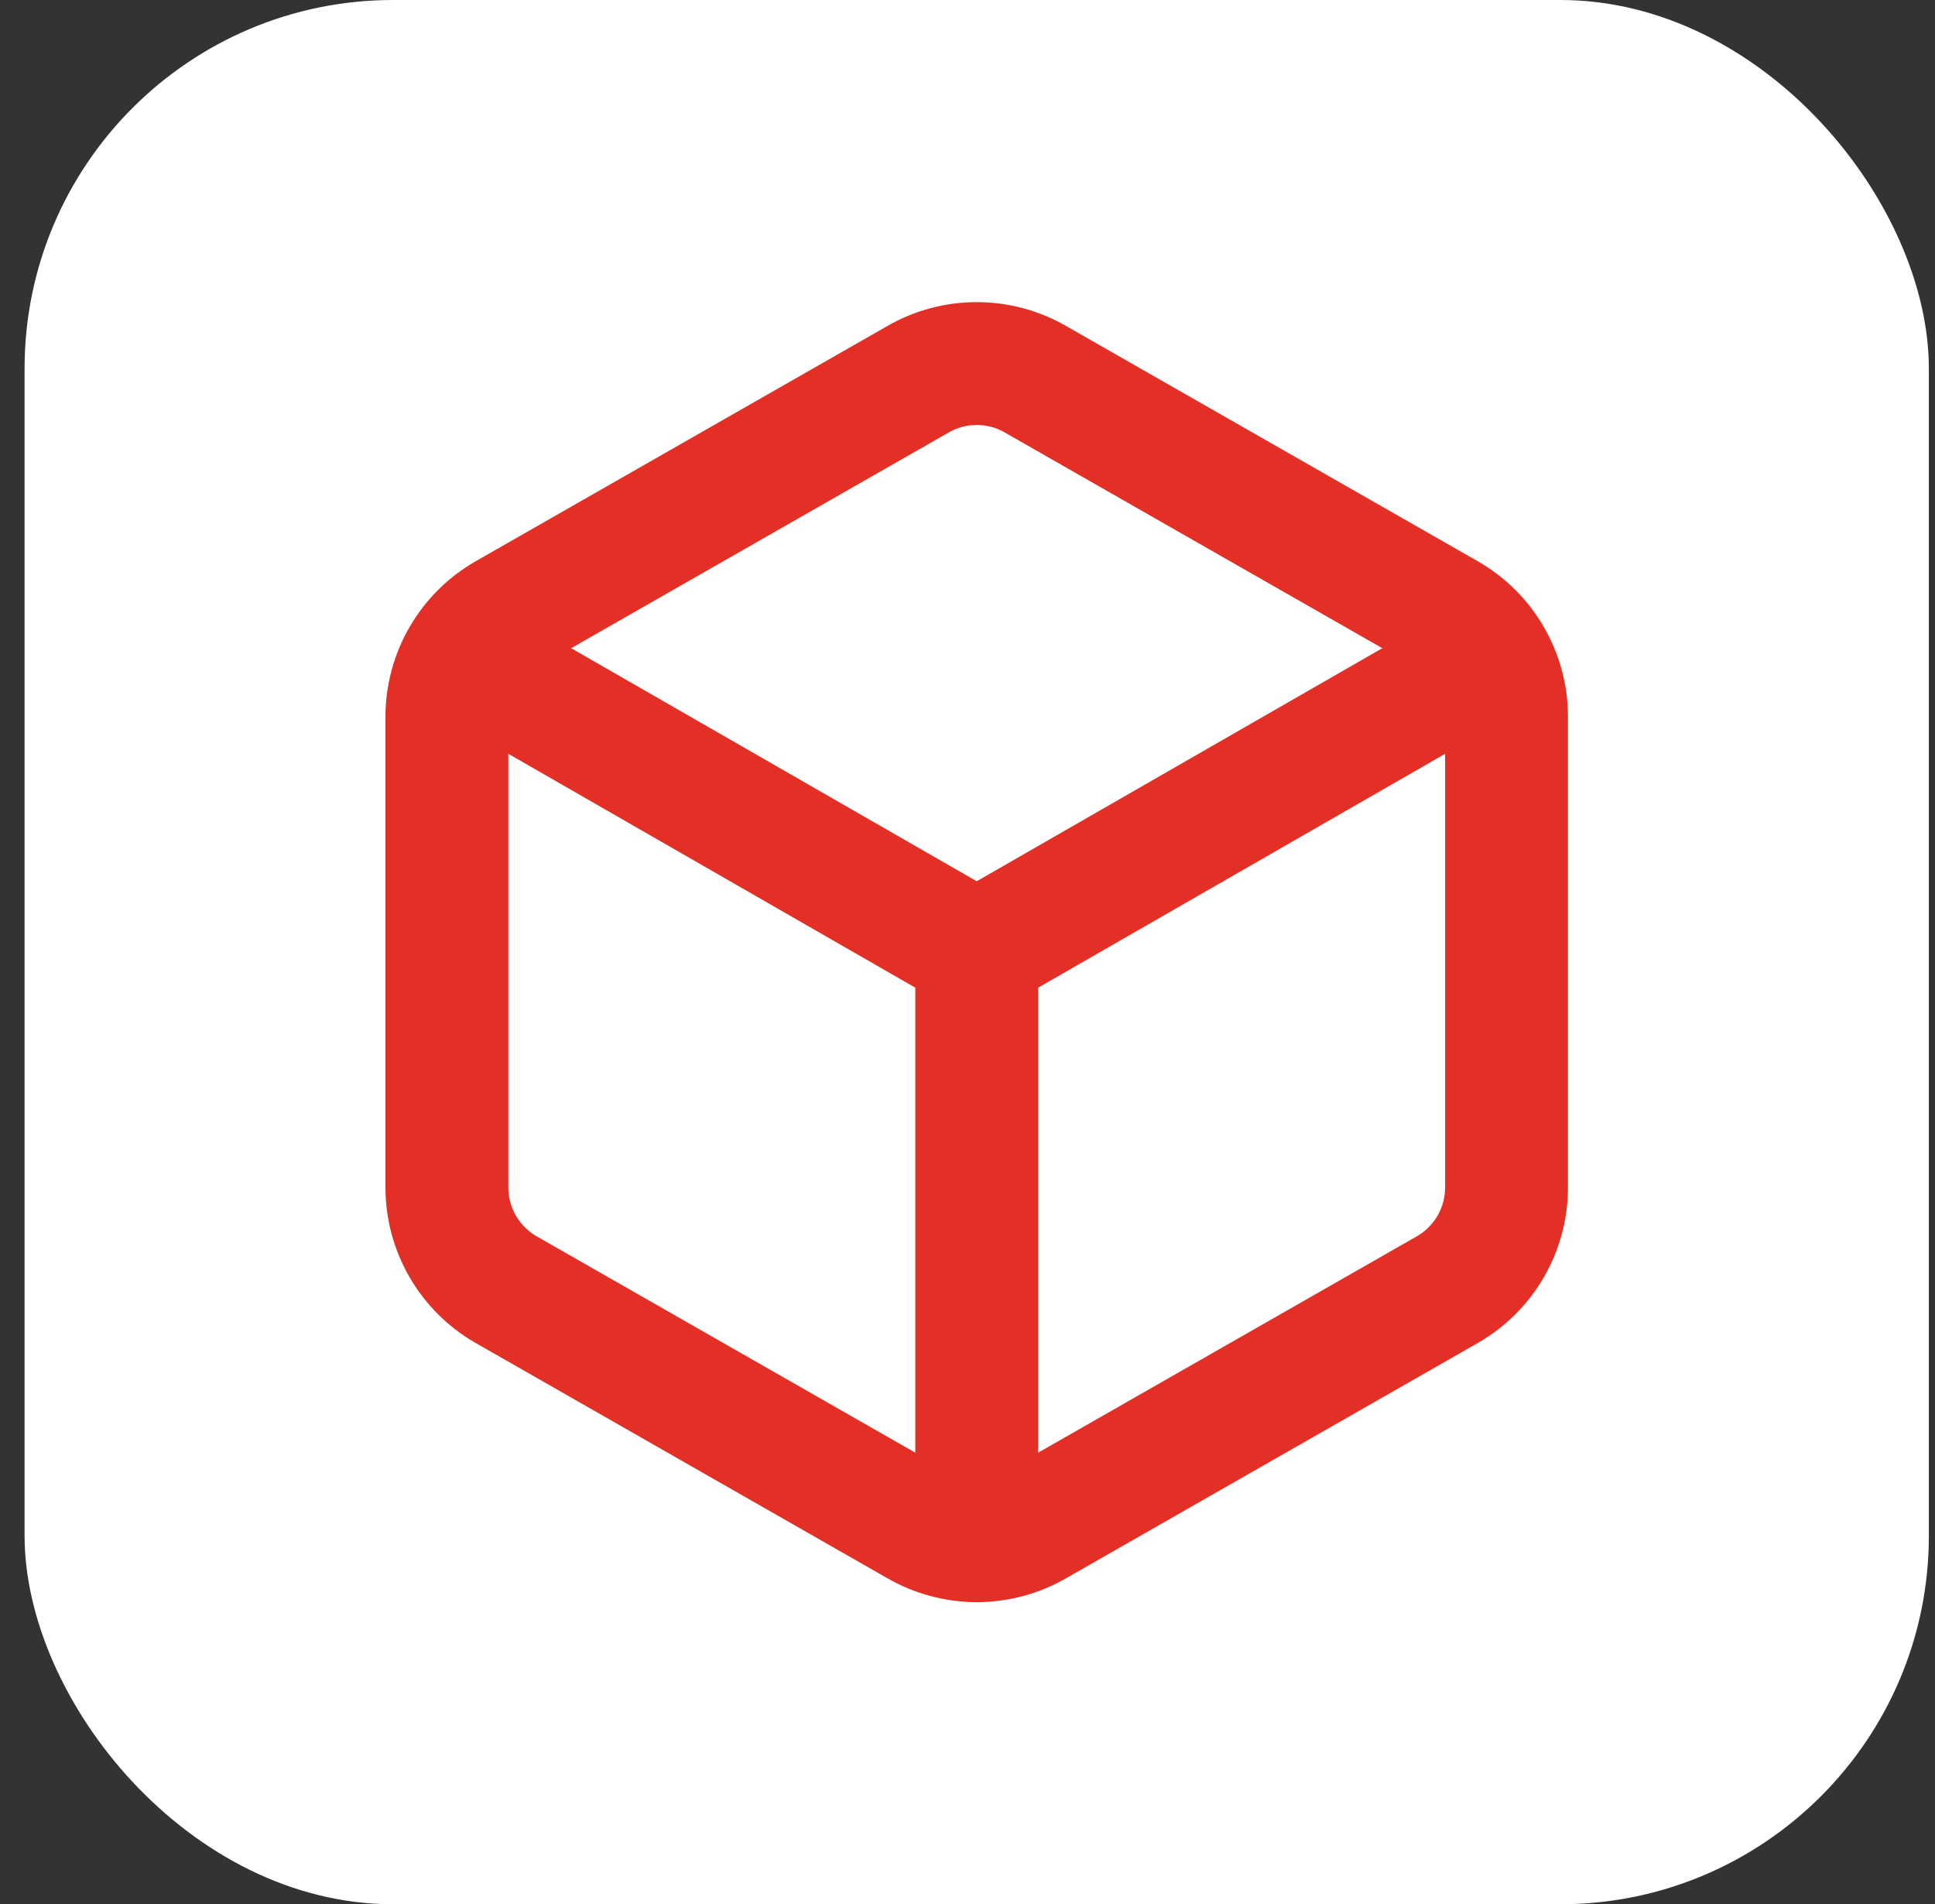
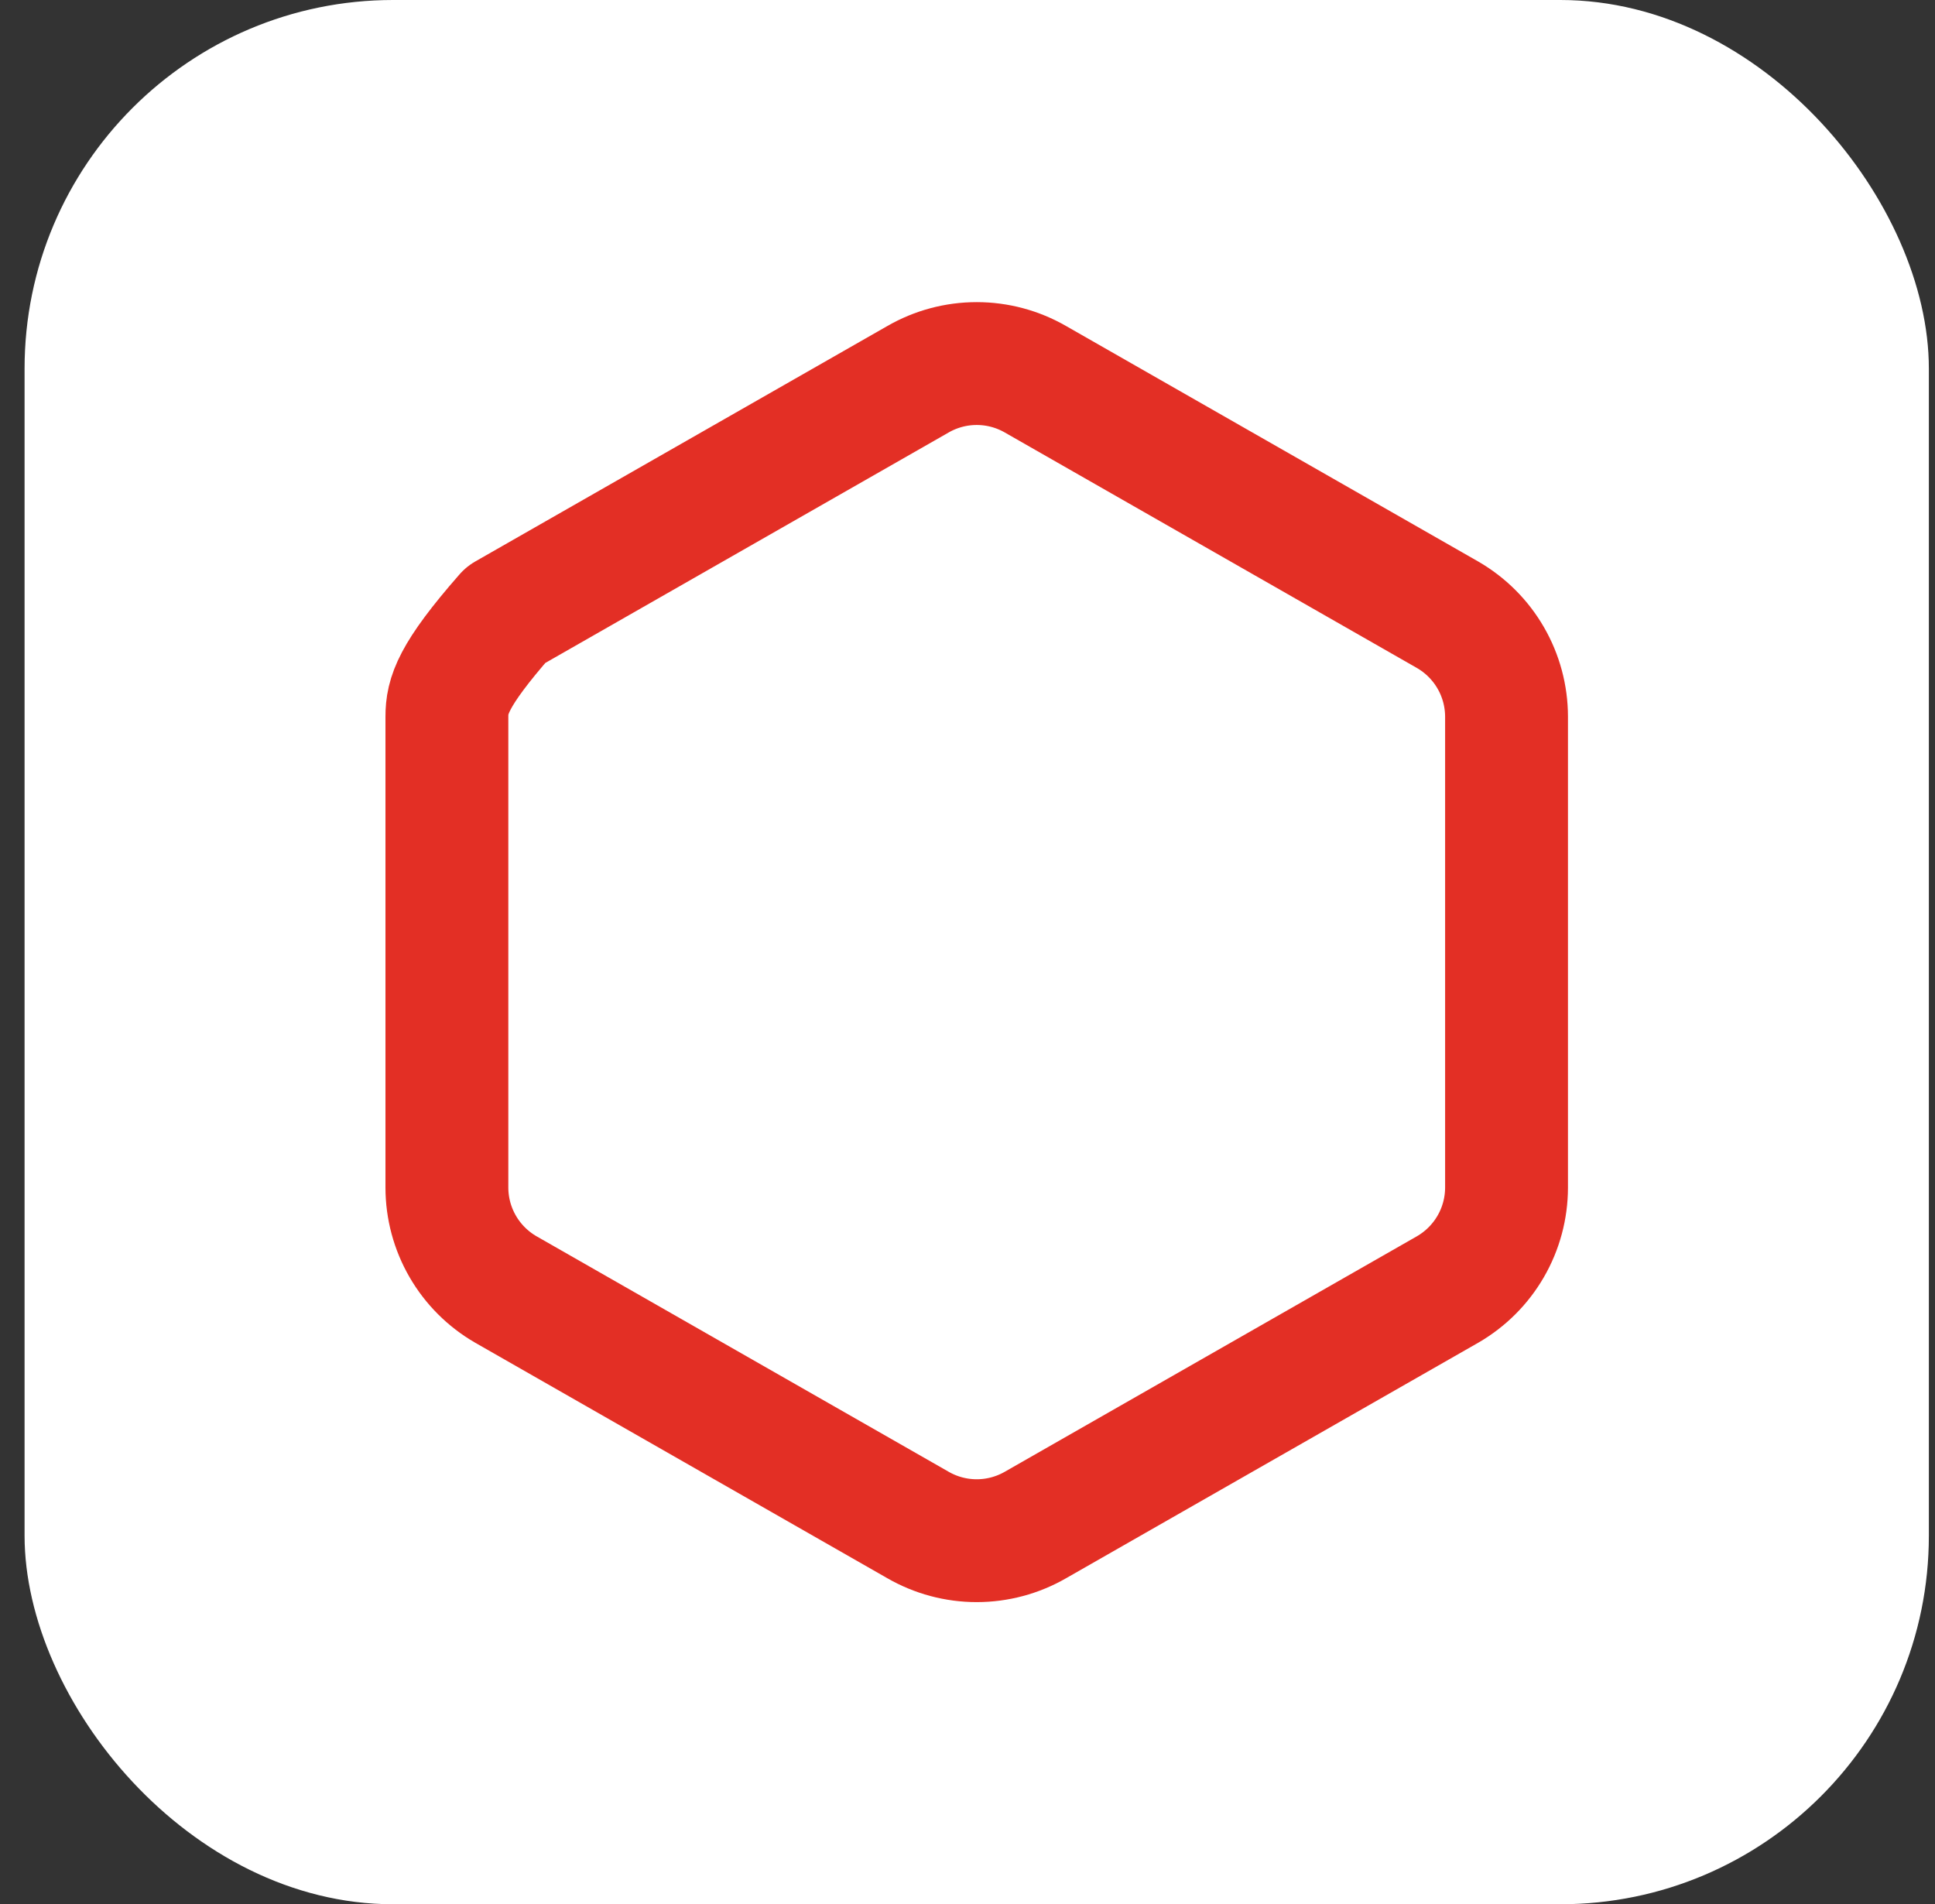
<svg xmlns="http://www.w3.org/2000/svg" width="63" height="62" viewBox="0 0 63 62" fill="none">
  <rect x="0" y="0" width="63" height="62" fill="#333333" stroke="none" />
  <rect x="0.8" width="62" height="62" rx="12" fill="#FFFFFF" />
-   <path d="M49.05 23.333C49.049 22.661 48.872 22.001 48.535 21.419C48.199 20.837 47.715 20.354 47.133 20.017L33.717 12.351C33.134 12.014 32.473 11.837 31.8 11.837C31.127 11.837 30.466 12.014 29.883 12.351L16.467 20.017C15.885 20.354 15.401 20.837 15.065 21.419C14.728 22.001 14.551 22.661 14.55 23.333V38.667C14.551 39.339 14.728 39.999 15.065 40.581C15.401 41.163 15.885 41.646 16.467 41.983L29.883 49.649C30.466 49.986 31.127 50.163 31.8 50.163C32.473 50.163 33.134 49.986 33.717 49.649L47.133 41.983C47.715 41.646 48.199 41.163 48.535 40.581C48.872 39.999 49.049 39.339 49.05 38.667V23.333Z" stroke="#E32F25" stroke-width="4" stroke-linecap="round" stroke-linejoin="round" />
-   <path d="M15.125 21.417L31.8 31M31.8 31L48.475 21.417M31.8 31V50.167" stroke="#E32F25" stroke-width="4" stroke-linecap="round" stroke-linejoin="round" />
+   <path d="M49.05 23.333C49.049 22.661 48.872 22.001 48.535 21.419C48.199 20.837 47.715 20.354 47.133 20.017L33.717 12.351C33.134 12.014 32.473 11.837 31.8 11.837C31.127 11.837 30.466 12.014 29.883 12.351L16.467 20.017C14.728 22.001 14.551 22.661 14.55 23.333V38.667C14.551 39.339 14.728 39.999 15.065 40.581C15.401 41.163 15.885 41.646 16.467 41.983L29.883 49.649C30.466 49.986 31.127 50.163 31.8 50.163C32.473 50.163 33.134 49.986 33.717 49.649L47.133 41.983C47.715 41.646 48.199 41.163 48.535 40.581C48.872 39.999 49.049 39.339 49.05 38.667V23.333Z" stroke="#E32F25" stroke-width="4" stroke-linecap="round" stroke-linejoin="round" />
</svg>